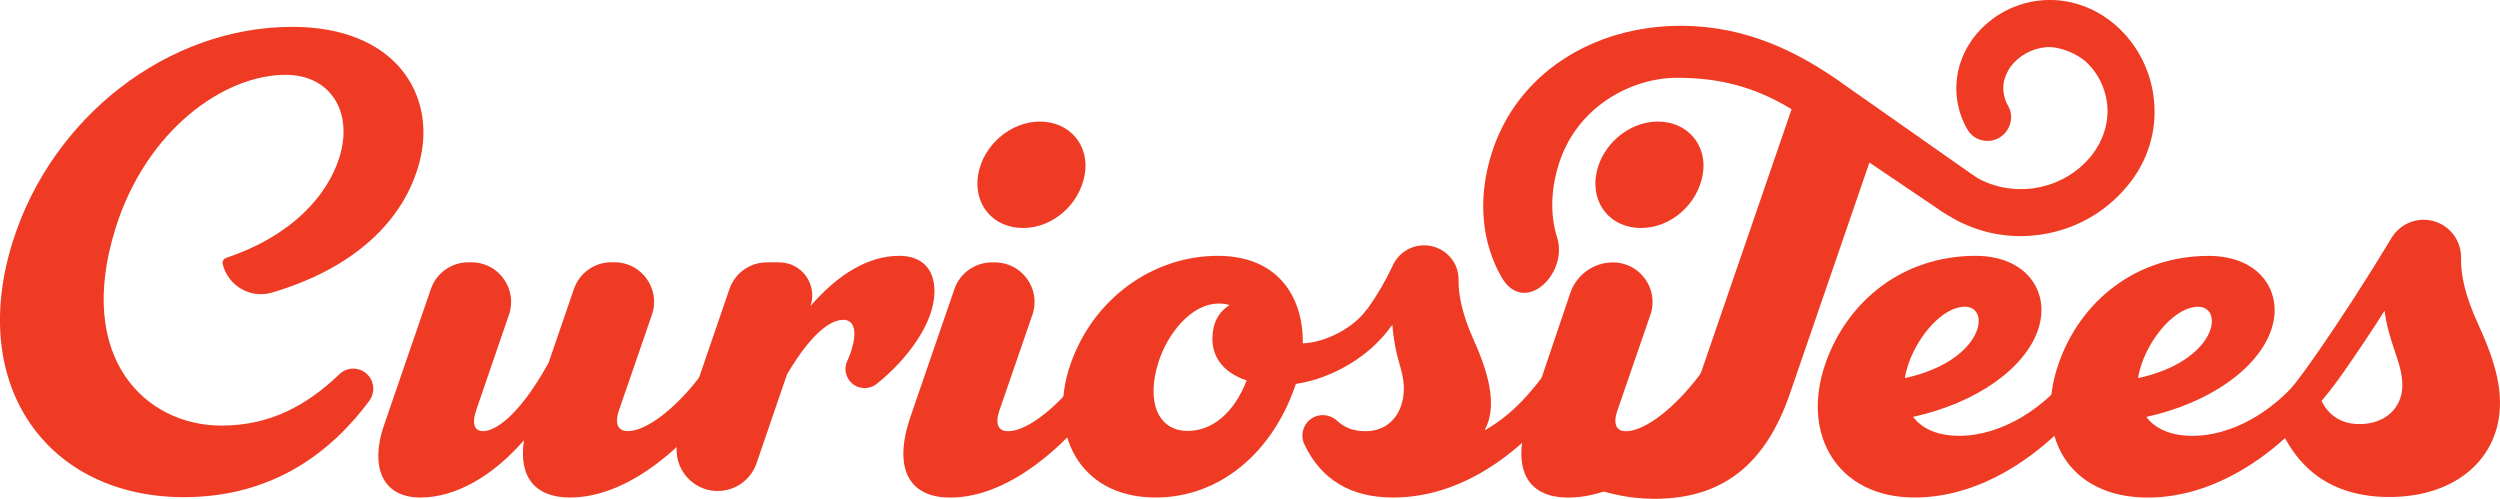
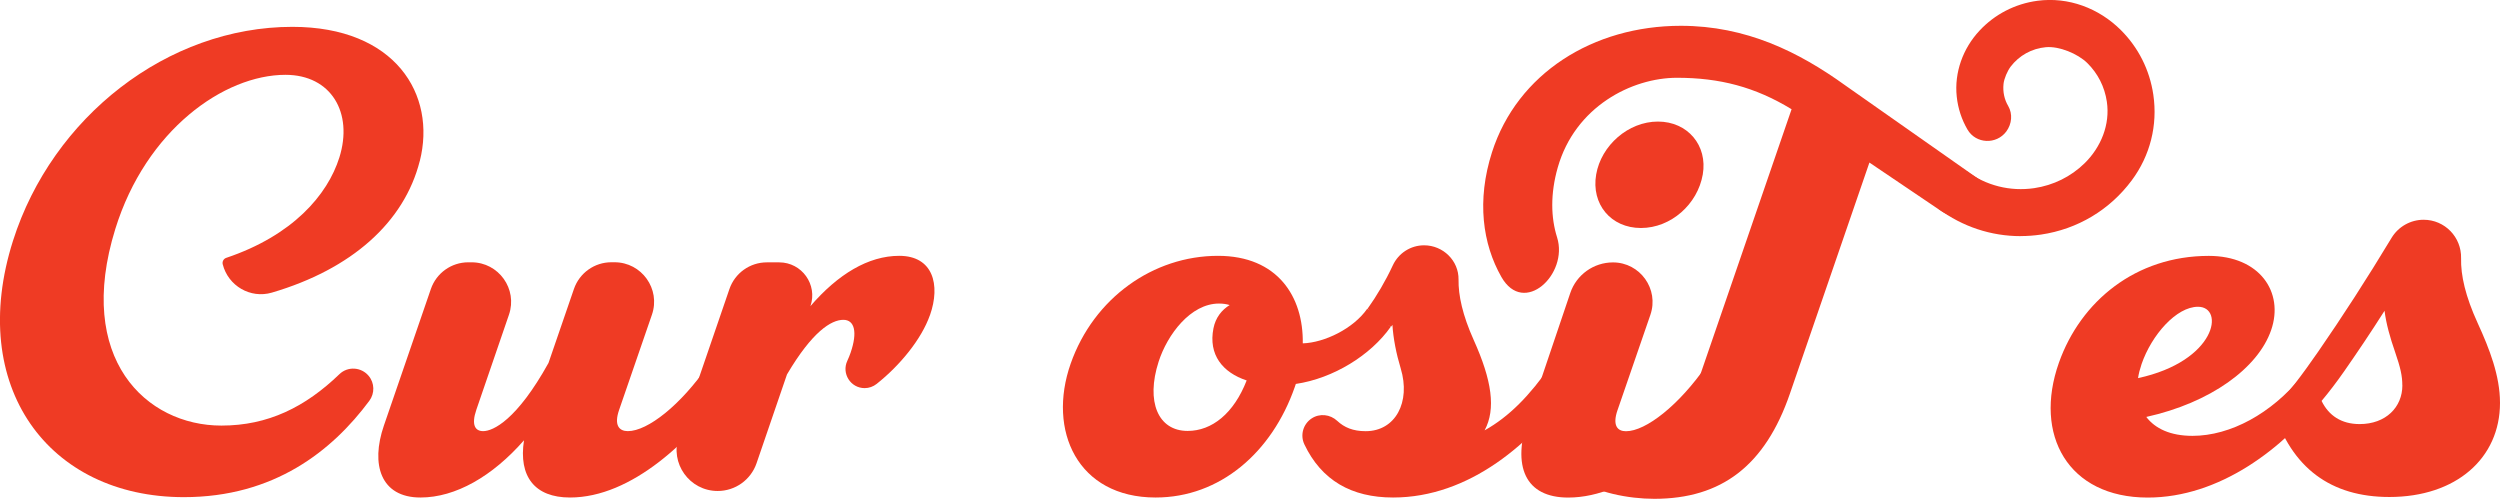
<svg xmlns="http://www.w3.org/2000/svg" id="Layer_2" data-name="Layer 2" viewBox="0 0 482.45 96.26">
  <defs>
    <style> .cls-1 { fill: #ef3b24; } </style>
  </defs>
  <g id="Layer_1-2" data-name="Layer 1">
    <g>
-       <path class="cls-1" d="M482.45,77.75c0,10.67-8.46,18.16-21.35,18.16-11.23,0-18.92-5.54-22.45-16.98,2.98-3.05,5.58-6.55,8.73-11.09,4.53-6.54,9.47-14.18,14.14-21.93,1.31-2.17,3.66-3.5,6.19-3.5h0c4.08,0,7.33,3.36,7.23,7.43-.08,3.29,.84,7.36,3.21,12.53,2.29,4.99,4.3,10.19,4.3,15.38Zm-18.85-3.39c0-1.8-.35-3.39-1.38-6.38-.99-2.85-1.74-5.51-2.05-8.01-2.6,4.11-5.43,8.3-7.79,11.68-1.46,2.1-2.94,4.03-4.36,5.72,1.36,2.81,3.81,4.47,7.34,4.47,5.06,0,8.25-3.26,8.25-7.48Z" />
+       <path class="cls-1" d="M482.45,77.75c0,10.67-8.46,18.16-21.35,18.16-11.23,0-18.92-5.54-22.45-16.98,2.98-3.05,5.58-6.55,8.73-11.09,4.53-6.54,9.47-14.18,14.14-21.93,1.31-2.17,3.66-3.5,6.19-3.5h0c4.08,0,7.33,3.36,7.23,7.43-.08,3.29,.84,7.36,3.21,12.53,2.29,4.99,4.3,10.19,4.3,15.38m-18.85-3.39c0-1.8-.35-3.39-1.38-6.38-.99-2.85-1.74-5.51-2.05-8.01-2.6,4.11-5.43,8.3-7.79,11.68-1.46,2.1-2.94,4.03-4.36,5.72,1.36,2.81,3.81,4.47,7.34,4.47,5.06,0,8.25-3.26,8.25-7.48Z" />
      <path class="cls-1" d="M81,31.09c-3,11.82-13.15,20.86-28.54,25.38-4.13,1.21-8.43-1.3-9.48-5.47h0c-.13-.53,.17-1.07,.68-1.24,12.77-4.29,19.55-12.1,21.83-19.37,2.71-8.63-1.58-15.95-10.4-15.95-11.85,0-26.92,10.65-32.84,29.75-7.76,25.02,5.92,37.94,20.48,37.94,9.01,0,16.2-3.59,22.78-9.93,1.61-1.55,4.21-1.38,5.64,.34h0c1.15,1.38,1.19,3.37,.12,4.81-7.18,9.67-18.39,18.59-35.79,18.59-26.16,0-41.9-21.37-32.97-49.48C10.1,22.58,32.34,5.18,56.42,5.18c19.86,0,27.85,13.05,24.59,25.91Z" />
      <path class="cls-1" d="M141.2,73.95c-7.63,11.09-19.35,22.06-31.2,22.06-6.8,0-9.96-4.04-8.88-11.04-6.08,6.94-13.2,11.04-19.98,11.04-7.69,0-9.64-6.36-7.06-13.87l9.07-26.37c1.06-3.08,3.96-5.15,7.22-5.15h.63c5.24,0,8.92,5.16,7.22,10.11l-6.29,18.33c-1.03,3-.2,4.14,1.31,4.14,1.91,0,6.49-2.13,12.61-13.16l4.91-14.28c1.06-3.08,3.96-5.15,7.22-5.15h.61c5.24,0,8.93,5.16,7.22,10.12l-6.34,18.39c-1.03,3,.05,4.08,1.69,4.08,3.84,0,10.21-5.04,15.51-12.73l4.54,3.47Z" />
      <path class="cls-1" d="M179.45,60.84c-1.63,4.62-5.76,9.67-10.28,13.25-.66,.52-1.47,.81-2.31,.81h0c-2.7,0-4.49-2.81-3.35-5.26,.25-.53,.45-1.04,.63-1.55,1.39-4.03,.76-6.37-1.39-6.37-2.34,0-6,2.27-10.88,10.54l-5.87,17.13c-1.1,3.21-4.11,5.36-7.5,5.36h0c-5.44,0-9.27-5.35-7.5-10.5l9.76-28.46c1.06-3.09,3.96-5.16,7.22-5.16h2.39c4.37,0,7.45,4.3,6.03,8.44h0c5.31-6.15,11.16-9.7,17.14-9.7,6.49,0,8.01,5.55,5.92,11.47Z" />
-       <path class="cls-1" d="M192.89,79.14c-1.03,3,0,4.08,1.63,4.08,3.84,0,10.27-5.04,15.57-12.73l4.54,3.47c-7.63,11.09-19.41,22.06-31.26,22.06-8.19,0-11.02-5.86-7.64-15.69l8.45-24.54c1.06-3.08,3.96-5.15,7.22-5.15h.61c5.24,0,8.93,5.16,7.22,10.12l-6.34,18.39Zm-4.12-45.47c.97-5.61,6.19-10.21,11.92-10.21s9.62,4.6,8.65,10.21c-.99,5.73-6.13,10.33-11.93,10.33s-9.63-4.6-8.64-10.34Z" />
      <path class="cls-1" d="M250.07,74.09c-.07,.21-.14,.41-.21,.62-4.41,12.61-14.43,21.3-26.85,21.3-15.07,0-20.93-12.92-16.39-25.84,4.46-12.67,15.94-20.8,28.42-20.8,11.51,0,16.51,7.88,16.37,16.89,4.19-.13,9.79-2.86,12.44-6.68l4.54,3.47c-3.84,5.48-11.07,9.97-18.32,11.04Zm-9.49-.67c-4.66-1.54-7.41-4.98-6.41-10.05,.41-2.1,1.63-3.58,3.13-4.5-.62-.19-1.3-.29-2.06-.29-5.48,0-9.97,5.99-11.65,11.22-2.48,7.69-.13,13.36,5.6,13.36,4.69,0,8.91-3.37,11.39-9.74Z" />
      <path class="cls-1" d="M303.82,73.95c-8.07,11.66-20.36,22.06-34.98,22.06-8.04,0-13.82-3.32-17.12-10.25-.85-1.78-.25-3.92,1.4-5.01h0c1.55-1.02,3.58-.8,4.94,.47s3.04,1.99,5.49,1.99c5.74,0,8.73-5.61,6.76-12.11-.87-2.87-1.44-5.81-1.6-8.41-.08,.12-.16,.23-.25,.35l-2.9-1.26-1.64-2.21c1.76-2.46,3.48-5.38,4.86-8.35,1.09-2.36,3.44-3.88,6.04-3.88h0c3.66,0,6.71,2.96,6.65,6.62-.05,3,.76,6.84,2.93,11.66,3.51,7.79,4.31,13.32,2.1,17.43,4.73-2.64,8.72-6.72,12.78-12.58l4.54,3.47Z" />
      <path class="cls-1" d="M312.15,79.14c-1.03,3,0,4.08,1.63,4.08,3.84,0,10.27-5.04,15.57-12.73l4.54,3.47c-7.63,11.09-19.41,22.06-31.26,22.06-8.19,0-11.02-5.86-7.64-15.69l8.04-23.78c1.19-3.53,4.51-5.91,8.24-5.91h0c5.24,0,8.93,5.16,7.22,10.12l-6.34,18.39Zm-4.12-45.47c.97-5.61,6.19-10.21,11.92-10.21s9.62,4.6,8.65,10.21c-.99,5.73-6.13,10.33-11.93,10.33s-9.63-4.6-8.64-10.34Z" />
      <path class="cls-1" d="M374.72,40.8l-13.96-9.43-15.34,44.59c-4.79,13.93-13.24,20.3-26.16,20.3-5.04,0-11.16-1.2-15.19-3.91l3.66-7.37c2.21,1.07,4.29,1.58,6.37,1.58,5.8,0,10.71-4.6,13.87-13.8l17.77-51.68c-7.06-4.31-13.91-6.07-22.12-6.07-8.7,0-19.66,5.55-23.01,17.33-1.44,5.06-1.33,9.66-.12,13.48,2.23,7.08-6.4,15.26-10.75,7.63-3.63-6.37-4.8-14.75-1.81-24.08,4.88-15.19,19.49-24.39,36.44-24.39,12.61,0,22.76,5.04,31.69,11.47l27.47,19.29c1.65,1.19,2.31,3.32,1.63,5.23h0c-1.01,2.82-7.97,1.53-10.43-.18Z" />
-       <path class="cls-1" d="M405.33,73.95c-7.88,11.28-21.05,22.06-35.86,22.06s-22.07-12.1-17.14-26.03c4.2-11.85,14.81-20.61,28.92-20.61,9.83,0,14.56,7,12.04,14.31-2.53,7.35-11.71,14.03-24.1,16.77,1.69,2.23,4.64,3.65,8.91,3.65,8.07,0,16.83-5.23,22.69-13.62l4.54,3.47Zm-37.06-3.66c-.31,.91-.54,1.8-.67,2.67,15.15-3.28,16.77-13.77,11.57-13.77-4.16,0-8.95,5.42-10.9,11.09Z" />
      <path class="cls-1" d="M448.09,72.24c1.26,.96,1.52,2.77,.55,4.02-8,10.4-20.38,19.76-34.17,19.76-15.38,0-22.07-12.1-17.14-26.03,4.2-11.85,14.81-20.61,28.92-20.61,9.83,0,14.56,7,12.04,14.31-2.53,7.35-11.71,14.03-24.1,16.77,1.69,2.23,4.64,3.65,8.91,3.65,7.34,0,15.25-4.33,21.03-11.42,.97-1.2,2.73-1.38,3.96-.45h0Zm-34.82-1.94c-.31,.91-.54,1.8-.67,2.67,15.15-3.28,16.77-13.77,11.57-13.77-4.16,0-8.95,5.42-10.9,11.09Z" />
      <path class="cls-1" d="M389.94,45.57c-5.69,0-11.21-1.82-15.86-5.27l5.42-7.28c3.77,2.8,8.41,3.97,13.06,3.29,3.71-.55,7.08-2.22,9.71-4.79,3.18-3.11,4.96-7.48,4.31-11.89-.42-2.87-1.74-5.46-3.77-7.46-1.84-1.81-5.44-3.3-8.02-3.06-2.71,.25-5.13,1.6-6.77,3.74-.62,.82-1.28,2.33-1.38,3.35-.16,1.55,.17,3.02,.9,4.25,.9,1.54,.7,3.49-.36,4.92h0c-1.91,2.57-5.87,2.41-7.49-.36-1.12-1.92-1.84-4.08-2.08-6.38-.49-4.65,1.2-9.28,4.38-12.7,2.94-3.16,6.86-5.2,11.21-5.78,5.95-.79,11.84,1.42,16.09,5.66,3.37,3.36,5.56,7.69,6.26,12.48,.86,5.88-.61,11.74-4.16,16.51-4.25,5.72-10.47,9.43-17.52,10.47-1.31,.19-2.63,.29-3.93,.29Z" />
    </g>
  </g>
</svg>